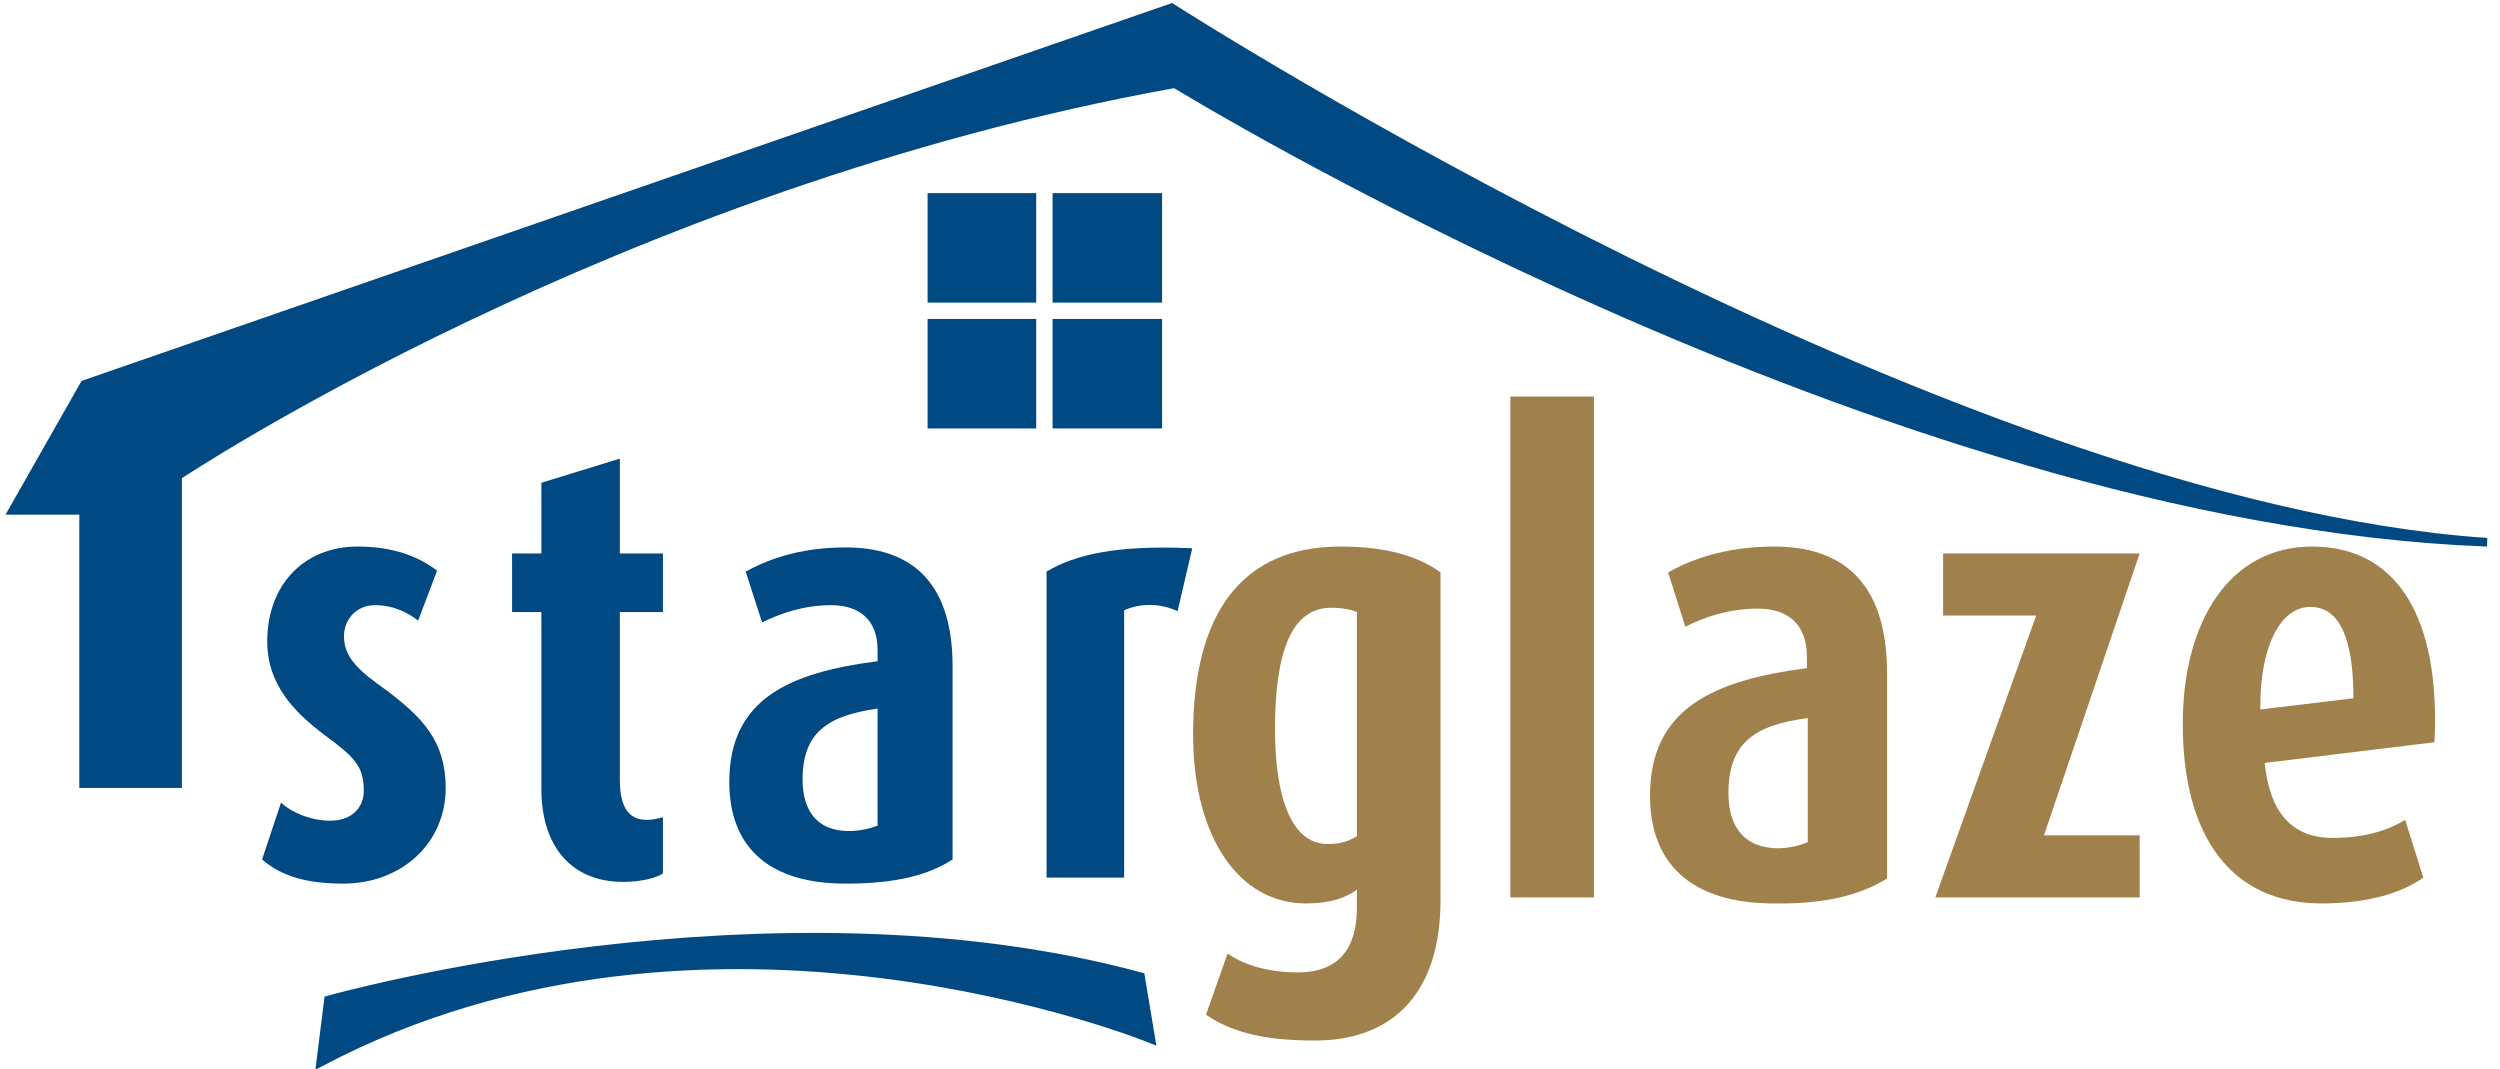
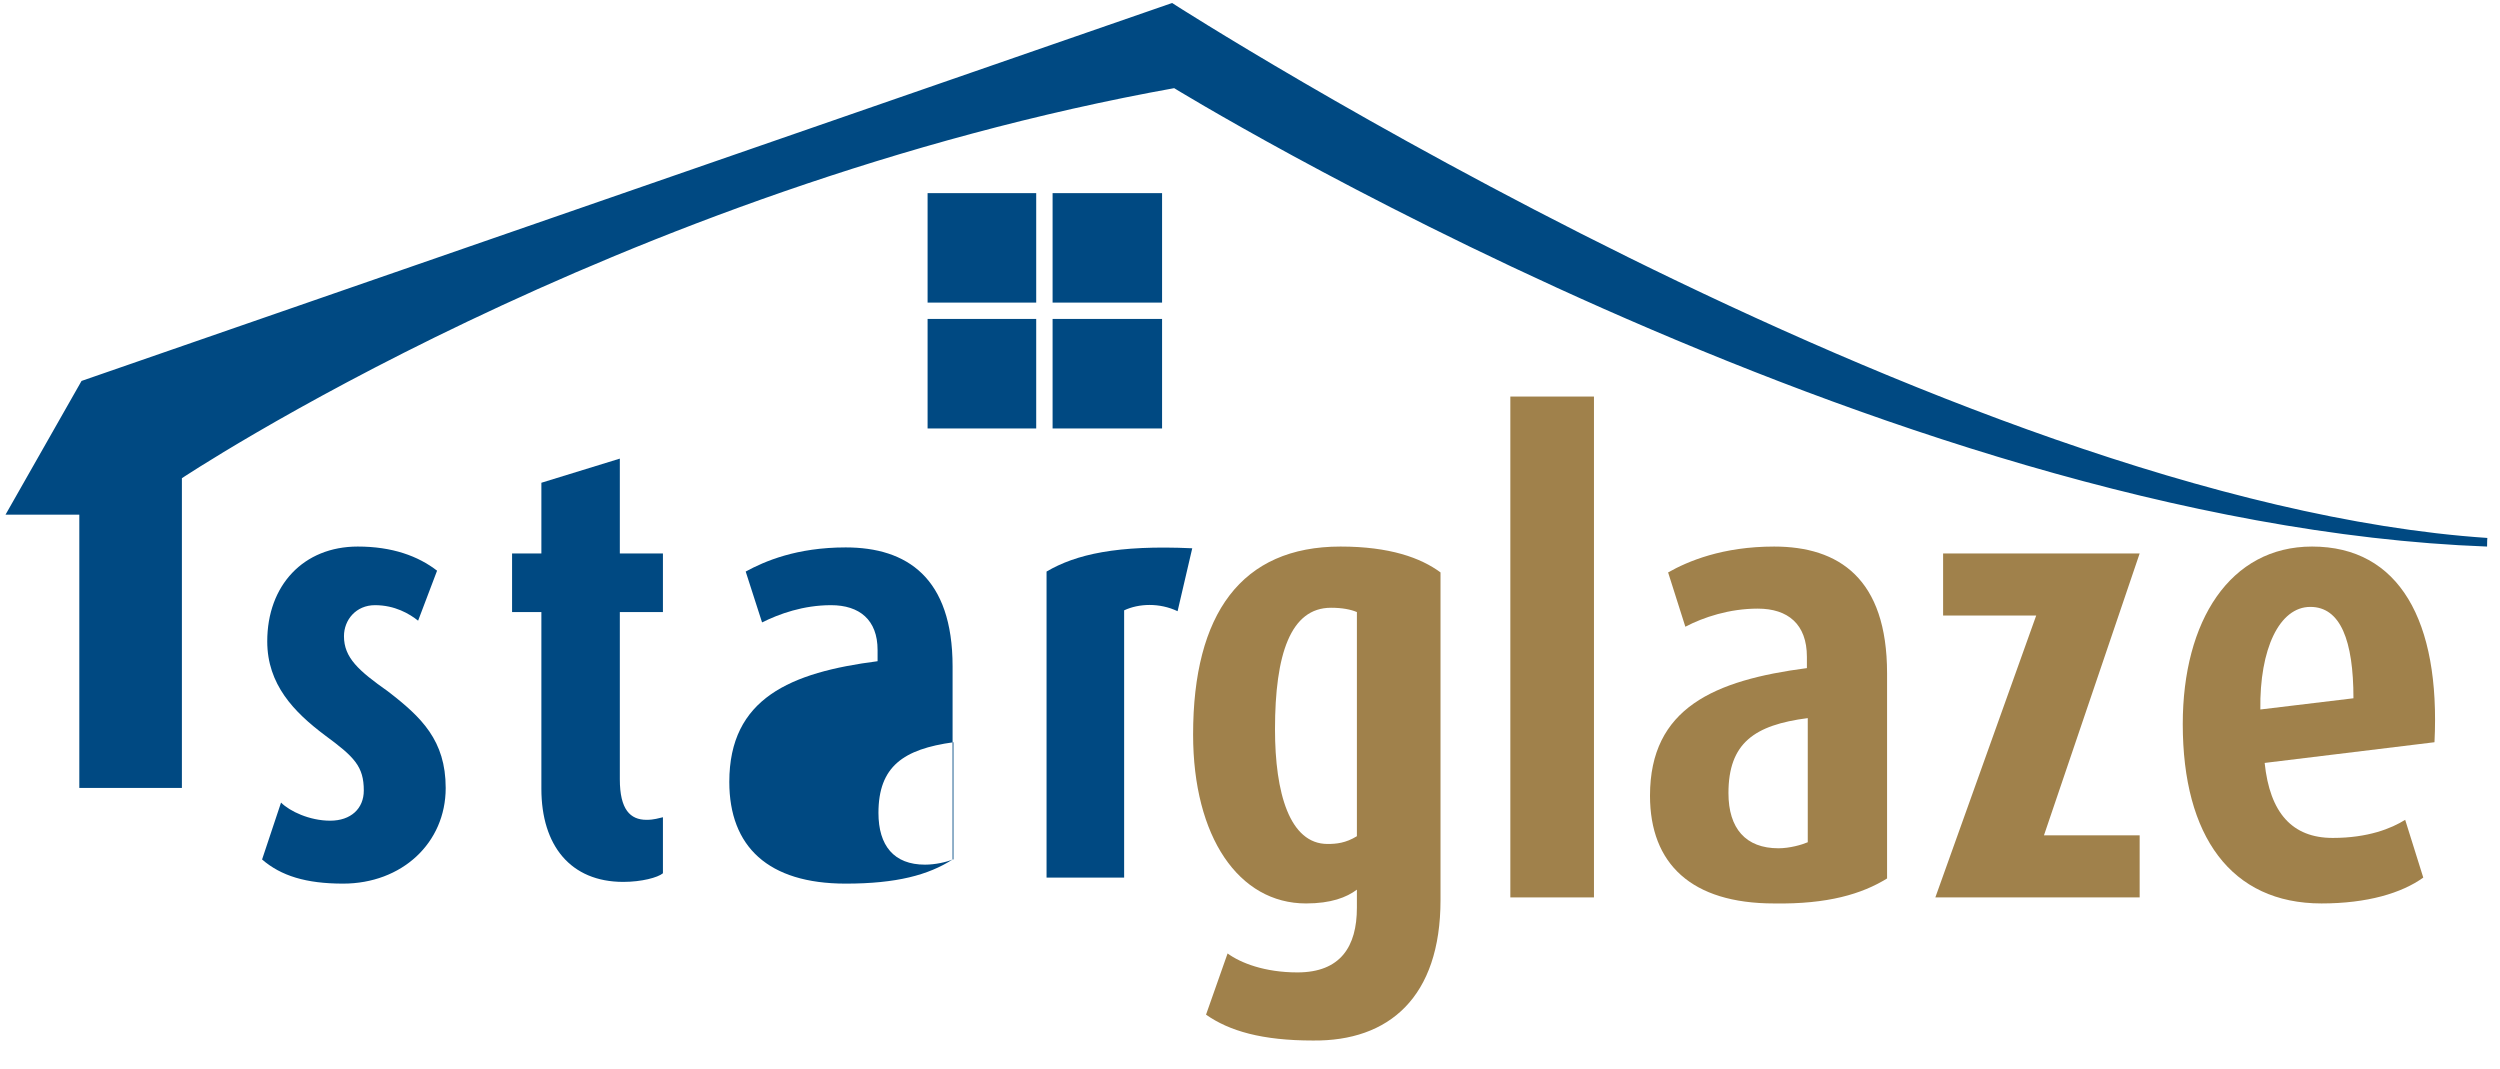
<svg xmlns="http://www.w3.org/2000/svg" width="290" height="124" viewBox="0 0 290 124">
  <style type="text/css">.st0{fill:#004982;stroke:#004982;stroke-miterlimit:3.864;} .st1{fill:#004982;} .st2{fill-rule:evenodd;clip-rule:evenodd;fill:#004982;} .st3{fill-rule:evenodd;clip-rule:evenodd;fill:#A0814B;} .st4{fill:#A0814B;}</style>
  <path class="st0" d="M288.5 62.9c-70-2.6-152.2-53.2-152.2-53.2-65.1 11.7-115.7 45.5-115.7 45.5v35.7h-10.9v-31.7h-8.2l8.3-14.6 126.1-43.7s90 57.8 152.6 62zM108.1 22.9h11.6v11.7h-11.6v-11.7zM122.6 22.9h11.7v11.7h-11.7v-11.7zM108.1 49.2v-11.7h11.6v11.7h-11.6zM122.6 49.2v-11.7h11.7v11.7h-11.7z" />
  <path class="st1" d="M51.7 91.4c0-5.5-2.8-8.2-6.7-11.2-3.4-2.4-5.1-3.9-5.1-6.4 0-1.9 1.4-3.6 3.6-3.6 2.3 0 4 1 5 1.8l2.2-5.8c-2.2-1.7-5.2-2.8-9.2-2.8-6.3 0-10.5 4.5-10.5 11 0 5 3.1 8.2 6.7 10.9 3.4 2.5 4.5 3.6 4.5 6.4 0 2.1-1.5 3.5-3.9 3.5s-4.7-1.1-5.7-2.1l-2.2 6.6c2.2 1.9 5.1 2.8 9.4 2.8 6.8 0 11.9-4.7 11.9-11.1zM76.9 101.3v-6.5c-.5.1-1 .3-1.9.3-1.9 0-3.1-1.2-3.1-4.7v-19.4h5v-6.8h-5v-11l-9.1 2.8v8.2h-3.4v6.8h3.4v20.5c0 6.6 3.4 10.8 9.5 10.8 2.1 0 4-.5 4.6-1z" />
-   <path class="st2" d="M110.5 99.7v-22.4c0-10.3-5.3-13.8-12.4-13.8-5.7 0-9.4 1.6-11.6 2.8l1.9 5.9c2-1 4.8-2 8-2 3.3 0 5.4 1.7 5.4 5.2v1.3c-10.1 1.3-17.2 4.3-17.2 14 0 7.5 4.5 11.8 13.5 11.8 5.9 0 9.6-1 12.4-2.8zm-8.8-3.9c-.7.3-2 .6-3.2.6-3.6 0-5.4-2.2-5.4-6 0-5.4 2.9-7.4 8.7-8.2v13.6h-.1z" />
+   <path class="st2" d="M110.5 99.7v-22.4c0-10.3-5.3-13.8-12.4-13.8-5.7 0-9.4 1.6-11.6 2.8l1.9 5.9c2-1 4.8-2 8-2 3.3 0 5.4 1.7 5.4 5.2v1.3c-10.1 1.3-17.2 4.3-17.2 14 0 7.5 4.5 11.8 13.5 11.8 5.9 0 9.6-1 12.4-2.8zc-.7.3-2 .6-3.2.6-3.6 0-5.4-2.2-5.4-6 0-5.4 2.9-7.4 8.7-8.2v13.6h-.1z" />
  <path class="st1" d="M138.3 63.6c-8.7-.4-13.5.7-16.9 2.7v35.5h9v-31c1.7-.8 4.1-.9 6.2.1l1.7-7.3z" />
  <path class="st3" d="M167.1 104.4v-38c-2.3-1.7-5.9-3-11.6-3-11.5 0-17.1 7.8-17.1 21.8 0 11.9 5.3 19.6 13.1 19.6 2.9 0 4.7-.7 5.9-1.6v2.1c0 4.5-1.9 7.5-6.9 7.5-3.8 0-6.6-1.1-8.1-2.2l-2.5 7.1c2.7 1.9 6.5 3 12.4 3 8.8.1 14.8-5 14.8-16.3zm-9.7-7.4c-1.3.8-2.4.9-3.4.9-4.4 0-6.1-5.9-6.1-13.3 0-8.7 1.8-14.1 6.5-14.1 1.3 0 2.3.2 3 .5v26z" />
  <path class="st4" d="M184.9 104.1v-58.1h-9.7v58.1h9.7z" />
  <path class="st3" d="M218.9 101.9v-23.8c0-11-5.6-14.7-13.1-14.7-6 0-10 1.7-12.3 3l2 6.3c2.1-1.1 5.1-2.1 8.4-2.1 3.5 0 5.7 1.8 5.7 5.6v1.3c-10.7 1.4-18.2 4.6-18.2 14.8 0 7.9 4.8 12.5 14.4 12.5 6.2.1 10.2-1.1 13.1-2.9zm-9.2-4.2c-.7.3-2.1.7-3.4.7-3.8 0-5.8-2.3-5.8-6.4 0-5.8 3-7.9 9.2-8.7v14.4z" />
  <path class="st4" d="M248.2 104.1v-7.2h-11.1l11.1-32.7h-22.8v7.2h10.8l-11.7 32.7h23.7z" />
  <path class="st3" d="M282.4 86.1c.7-14.1-4.1-22.7-14.2-22.7-9.5 0-15 8.6-15 20.6 0 13 5.6 20.8 16.1 20.8 5.3 0 9.3-1.2 11.8-3l-2.1-6.7c-1.6 1-4.3 2.1-8.4 2.1-4.7 0-7.3-2.9-7.9-8.7l19.7-2.4zm-9.4-5.1l-10.8 1.3c-.1-7 2.2-11.9 5.8-11.9 3.5 0 5 3.9 5 10.6z" />
-   <path class="st0" d="M38.1 116s51.1-14.4 94.2-2.7l1.2 7.2s-51.4-21-96.3 2.7l.9-7.2z" />
</svg>